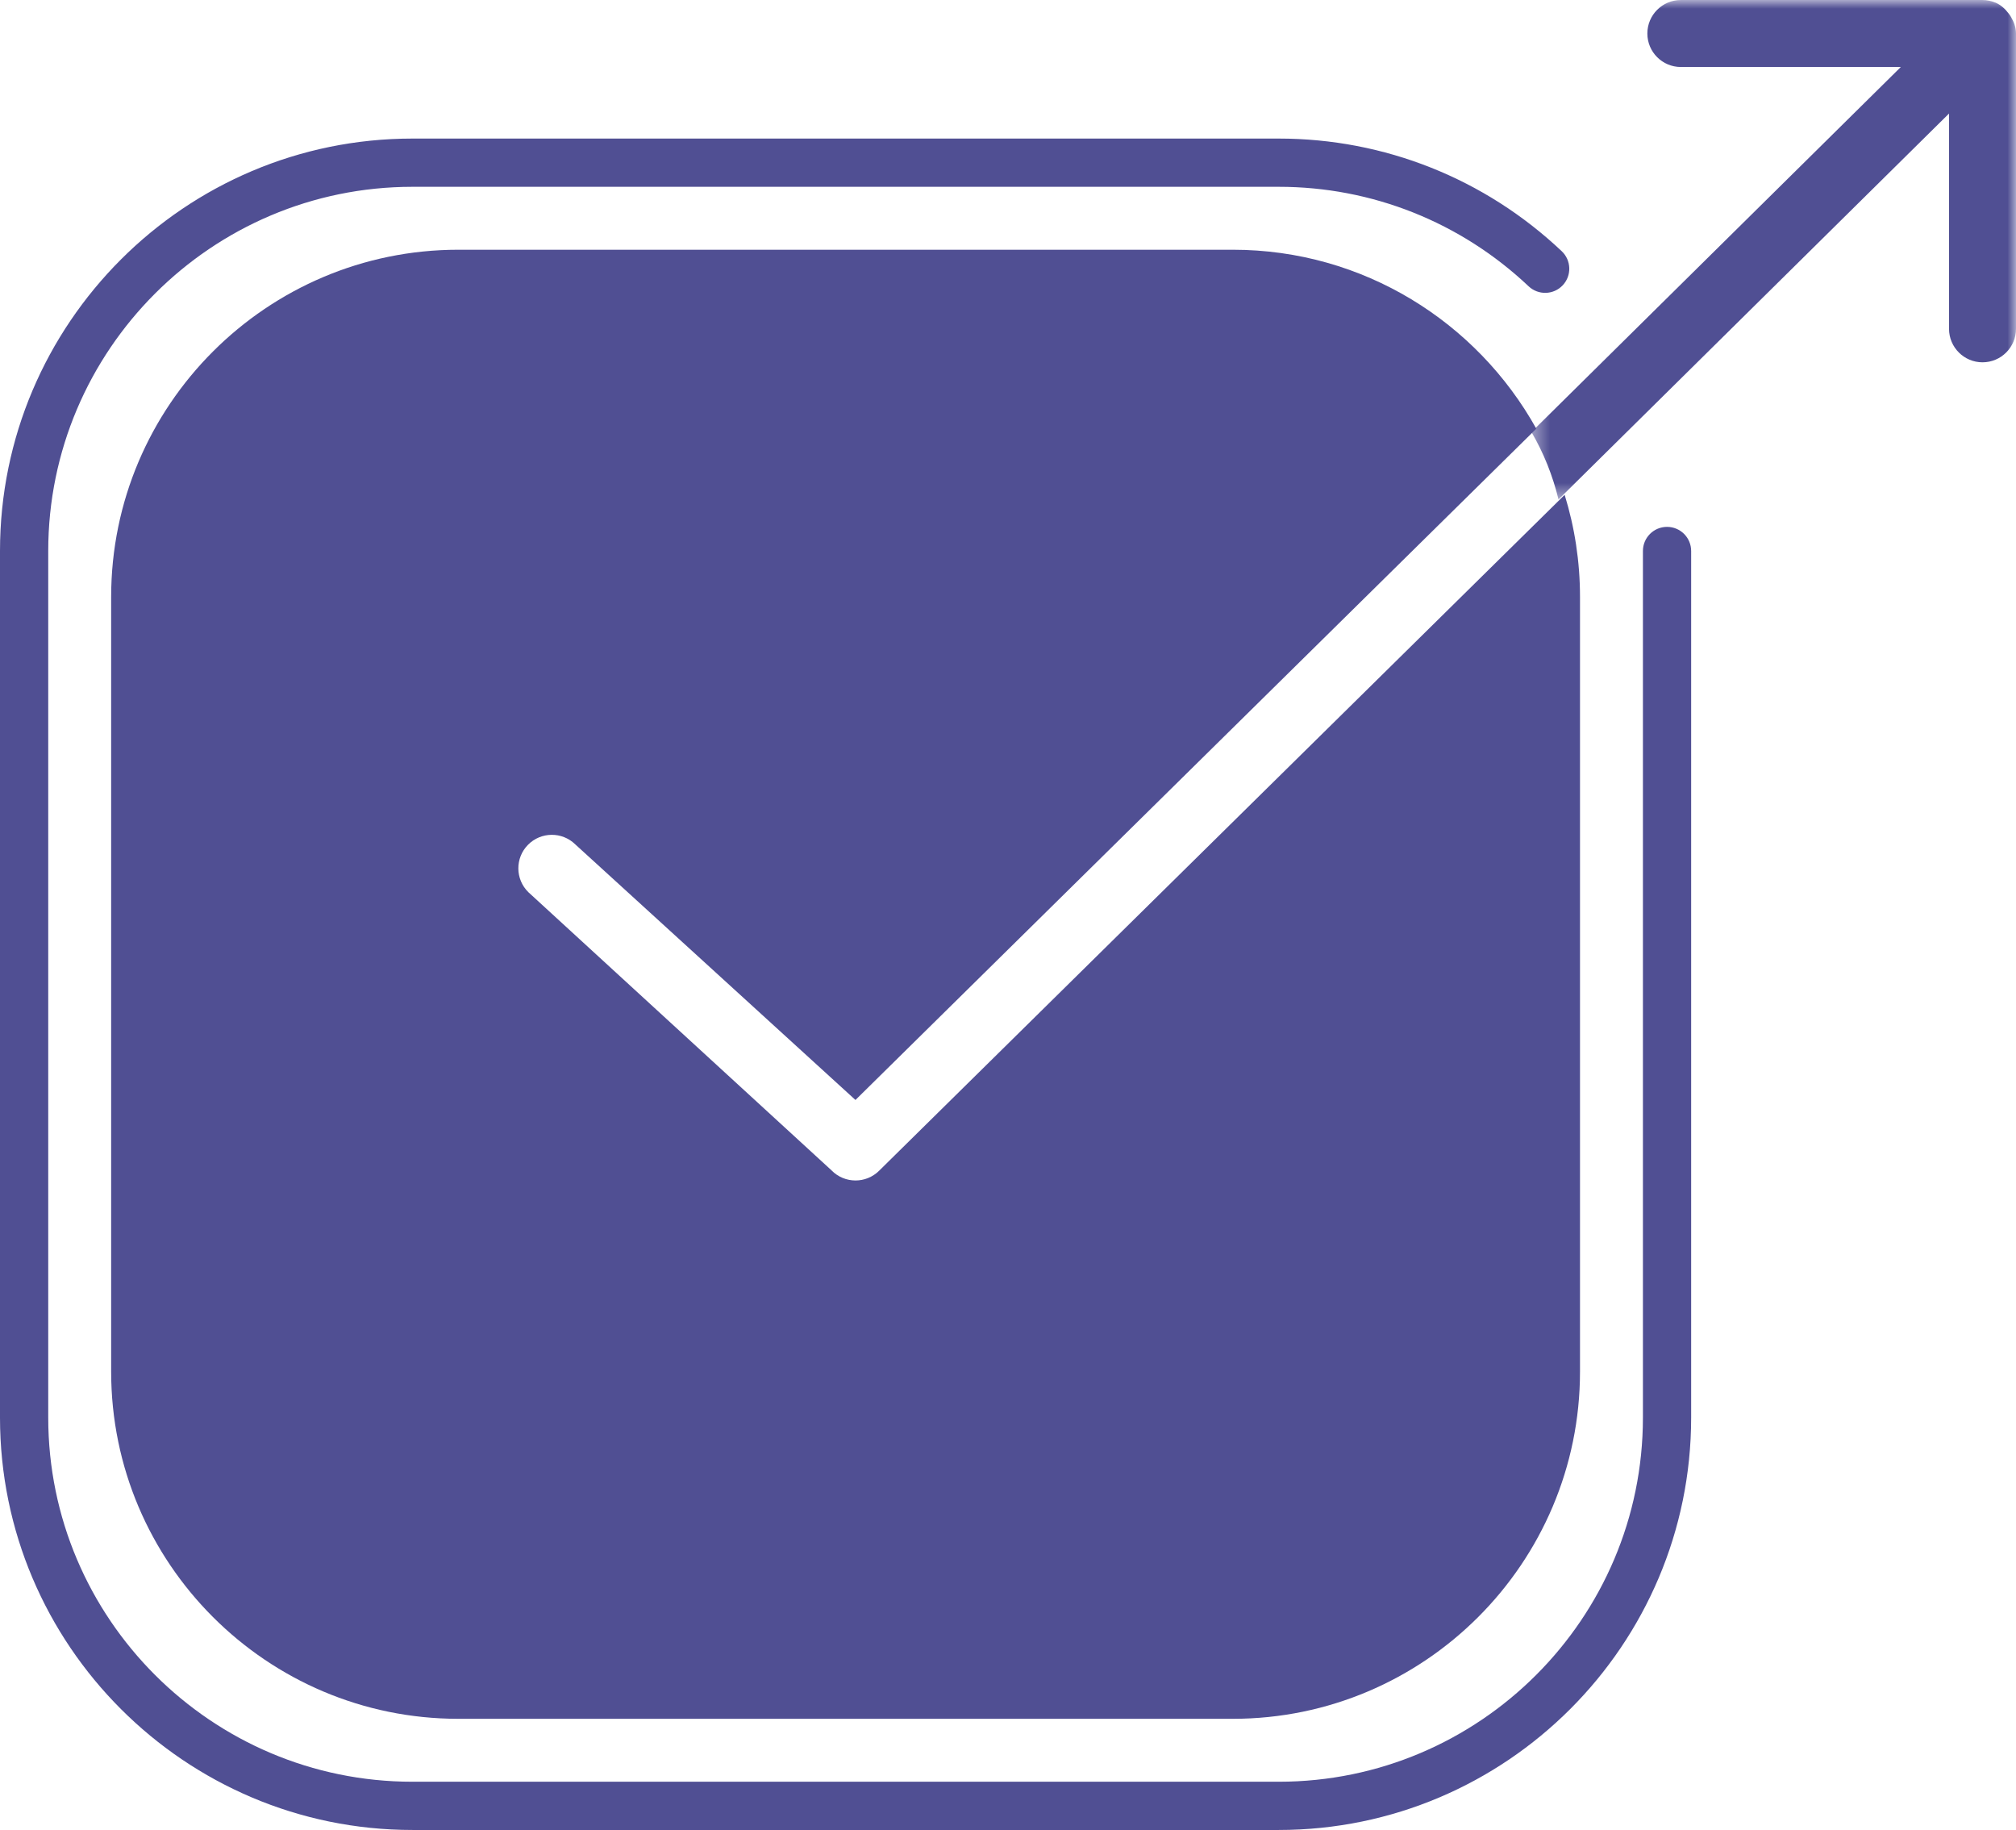
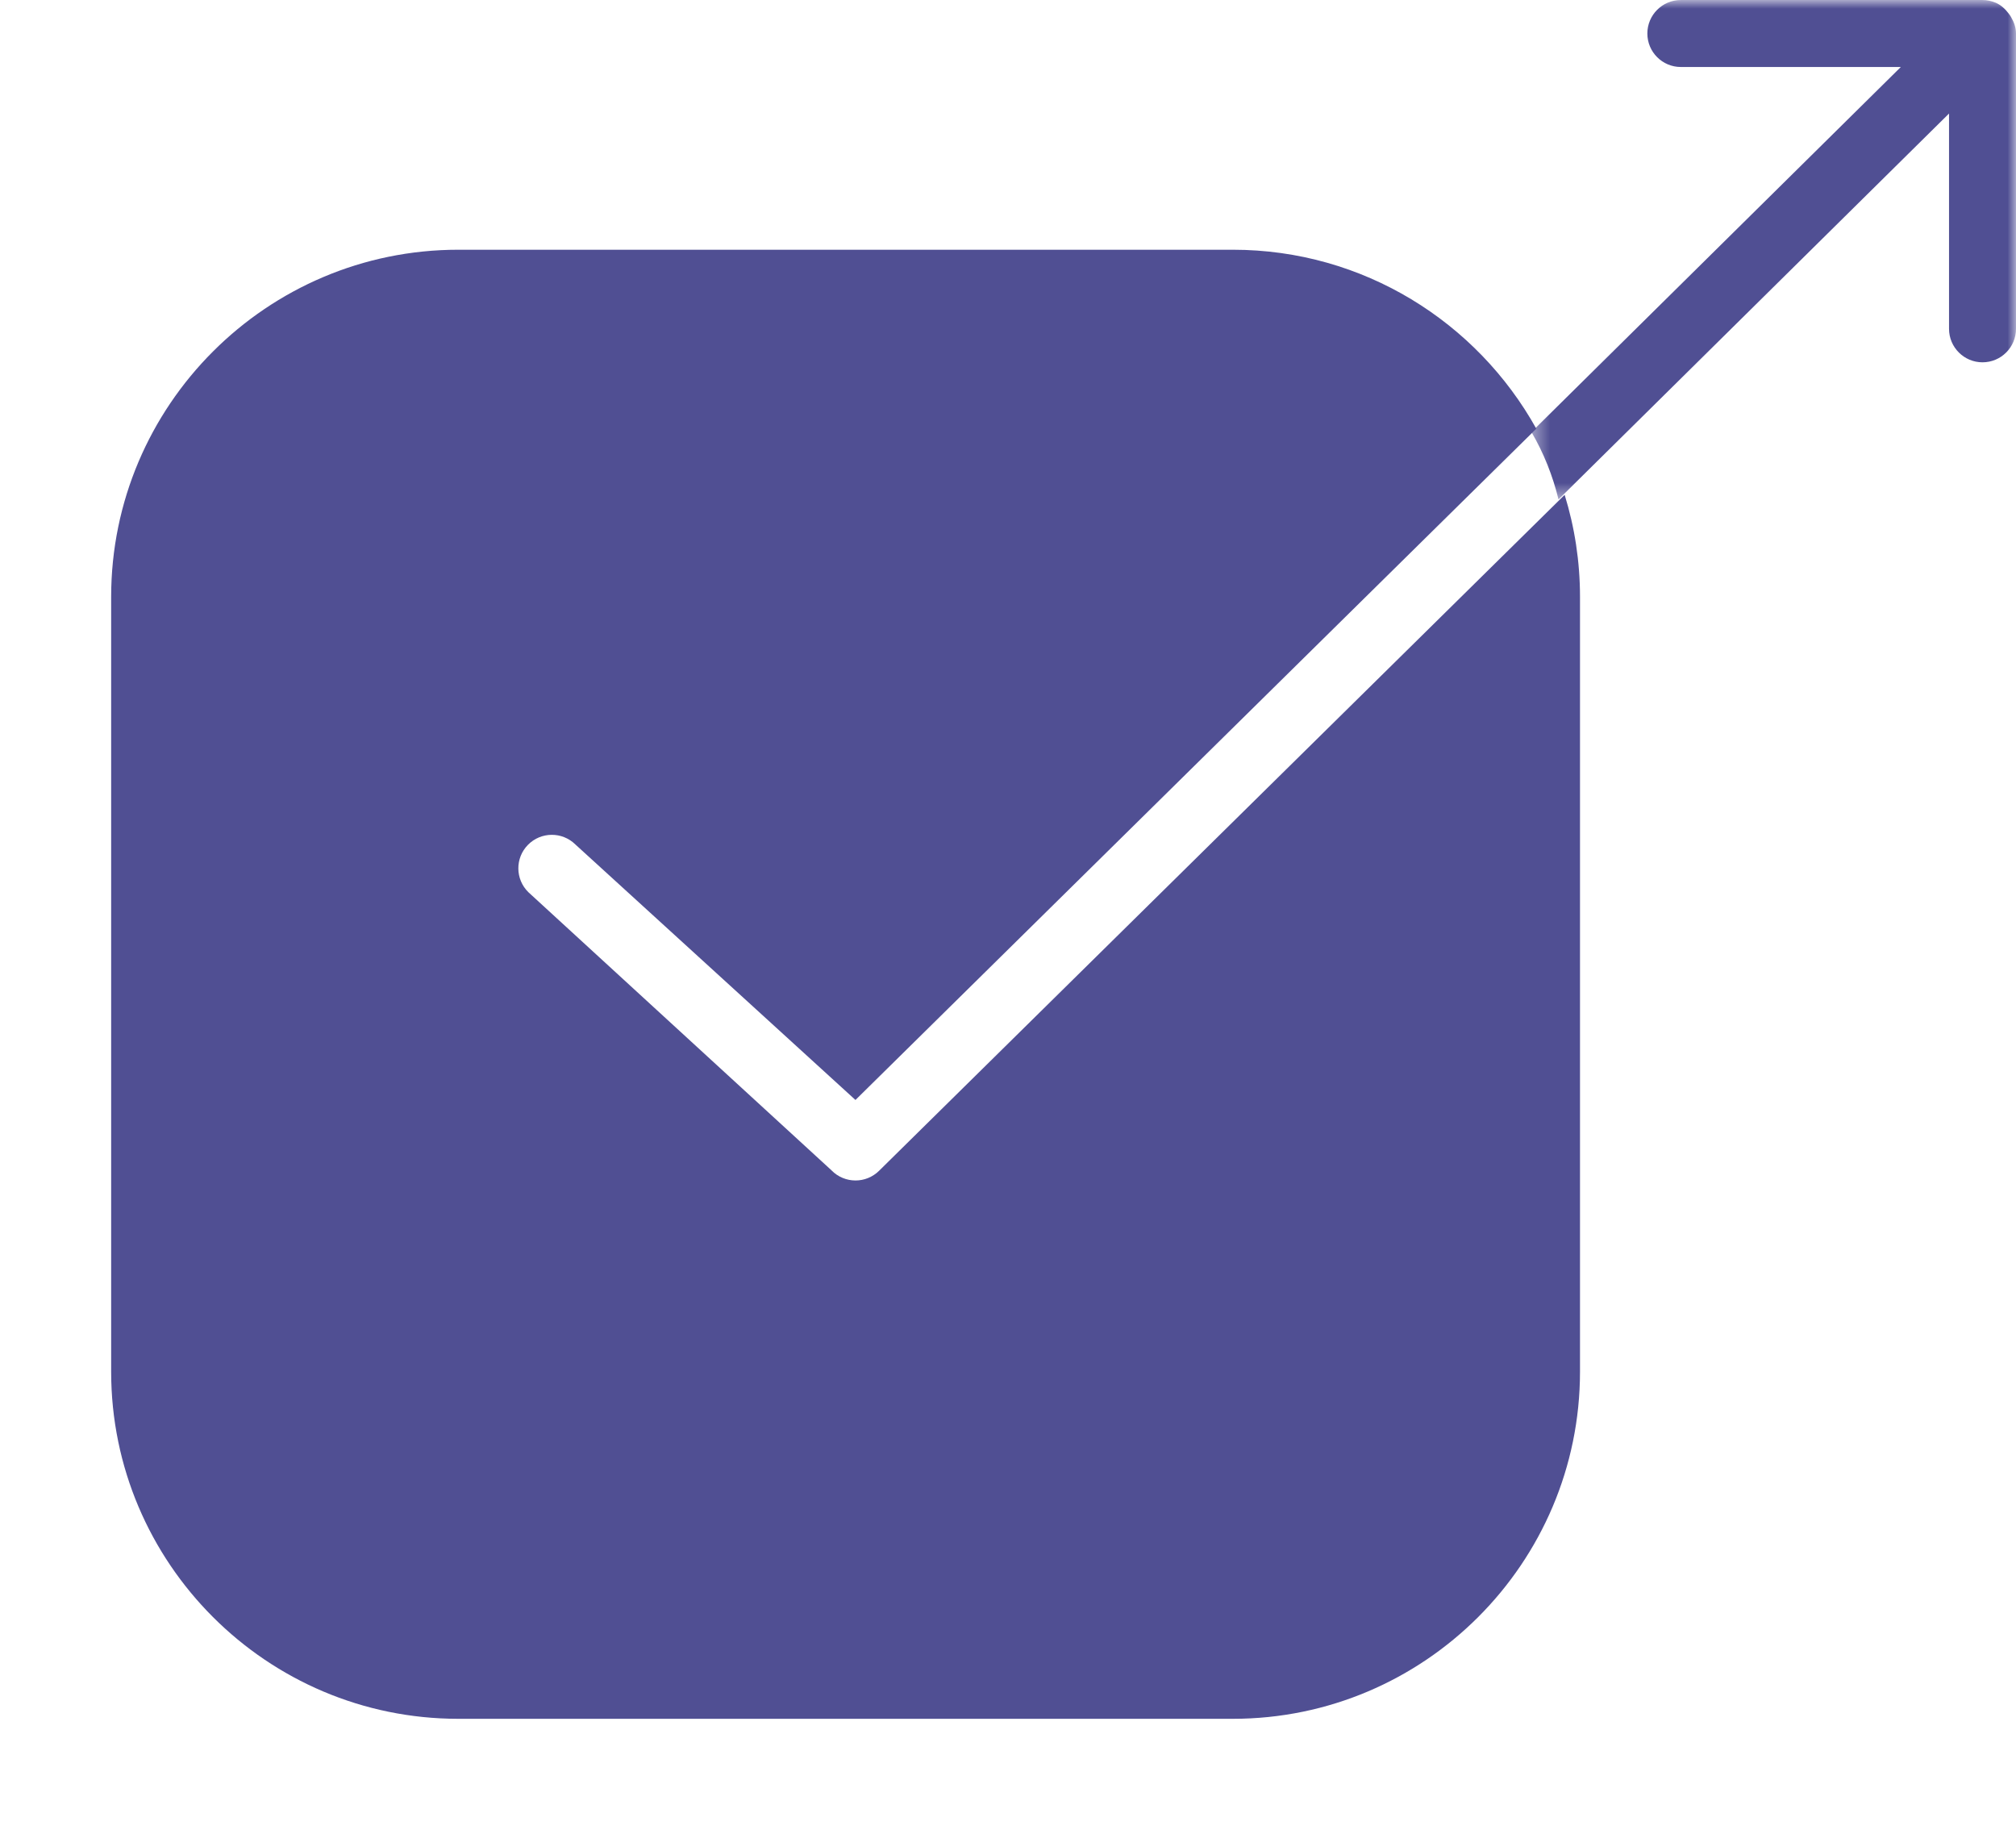
<svg xmlns="http://www.w3.org/2000/svg" xmlns:xlink="http://www.w3.org/1999/xlink" width="119px" height="108px" viewBox="0 0 119 108" version="1.1">
  <title>ico-externalisation_svg</title>
  <desc>Created with Sketch.</desc>
  <defs>
    <polygon id="path-1" points="0.398 0.998 29 0.998 29 30.474 0.398 30.474" />
  </defs>
  <g id="Page-1" stroke="none" stroke-width="1" fill="none" fill-rule="evenodd">
    <g id="ico-externalisation" transform="translate(0, -1)">
-       <path d="M75.485,109.003 L24.341,109.003 C10.92,109.003 0,98.084 0,84.663 L0,33.519 C0,20.098 10.92,9.178 24.341,9.178 L75.485,9.178 C81.714,9.178 87.646,11.538 92.185,15.826 C92.756,16.365 92.783,17.267 92.243,17.838 C91.705,18.409 90.803,18.436 90.23,17.896 C86.222,14.11 80.985,12.025 75.485,12.025 L24.341,12.025 C12.489,12.025 2.847,21.667 2.847,33.519 L2.847,84.663 C2.847,96.514 12.489,106.156 24.341,106.156 L75.485,106.156 C87.336,106.156 96.978,96.514 96.978,84.663 L96.978,33.519 C96.978,32.732 97.615,32.095 98.401,32.095 C99.188,32.095 99.825,32.732 99.825,33.519 L99.825,84.663 C99.825,98.084 88.906,109.003 75.485,109.003" id="Fill-1" fill="#504F93" />
      <path d="M92.358,30.204 L51.887,70.101 C51.502,70.48 51.001,70.67 50.499,70.67 C49.988,70.67 49.478,70.474 49.09,70.081 C49.088,70.079 49.088,70.077 49.087,70.075 C49.085,70.073 49.082,70.072 49.08,70.07 L31.188,53.656 C30.409,52.89 30.399,51.639 31.164,50.861 C31.931,50.083 33.181,50.073 33.959,50.836 L50.496,65.919 L90.685,26.301 C87.184,20.009 80.472,15.739 72.775,15.739 L27.05,15.739 C15.753,15.739 6.561,24.931 6.561,36.228 L6.561,81.953 C6.561,93.251 15.753,102.442 27.05,102.442 L72.775,102.442 C84.073,102.442 93.264,93.251 93.264,81.953 L93.264,36.228 C93.264,34.132 92.946,32.11 92.358,30.204" id="Fill-3" fill="#504F93" />
      <g id="Group-7" transform="translate(90, 0.003)">
        <mask id="mask-2" fill="white">
          <use xlink:href="#path-1" />
        </mask>
        <g id="Clip-6" />
        <path d="M28.704,1.997 C28.662,1.924 28.621,1.864 28.569,1.797 C28.361,1.523 28.109,1.287 27.788,1.152 C27.788,1.151 27.787,1.151 27.786,1.15 C27.782,1.149 27.778,1.151 27.774,1.149 C27.542,1.054 27.29,0.998 27.023,0.998 L9.217,0.998 C8.124,0.998 7.24,1.883 7.24,2.975 C7.24,4.065 8.124,4.951 9.217,4.951 L22.202,4.951 L0.398,26.496 C1.12,27.729 1.655,29.072 1.996,30.474 L25.047,7.698 L25.047,20.403 C25.047,21.495 25.932,22.38 27.023,22.38 C28.115,22.38 29,21.495 29,20.403 L29,2.975 C29,2.611 28.876,2.29 28.704,1.997" id="Fill-5" fill="#504F93" mask="url(#mask-2)" />
      </g>
    </g>
  </g>
</svg>